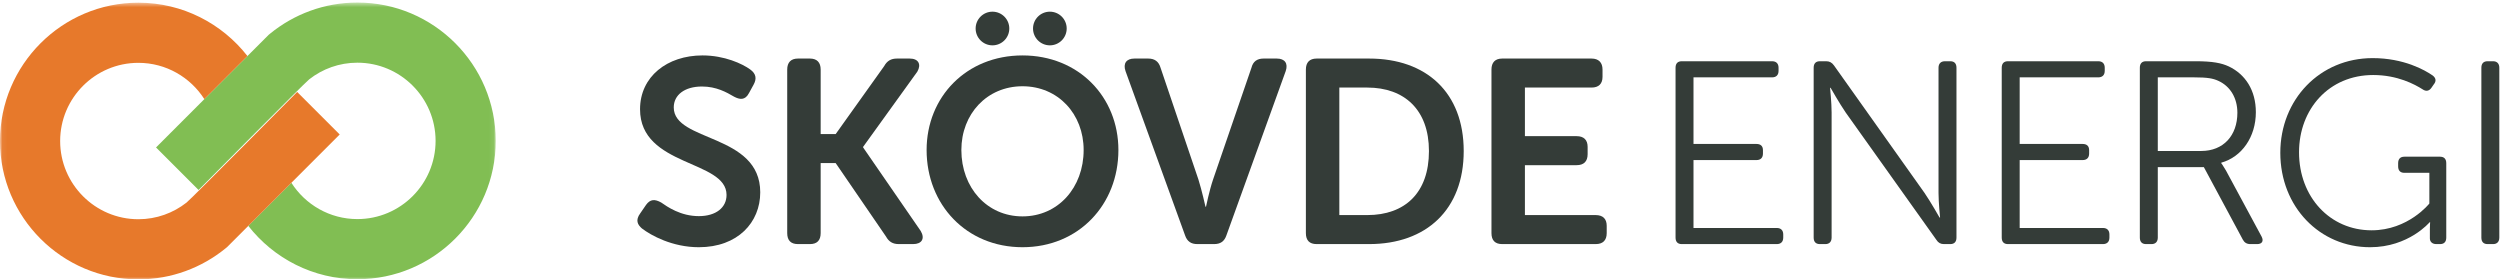
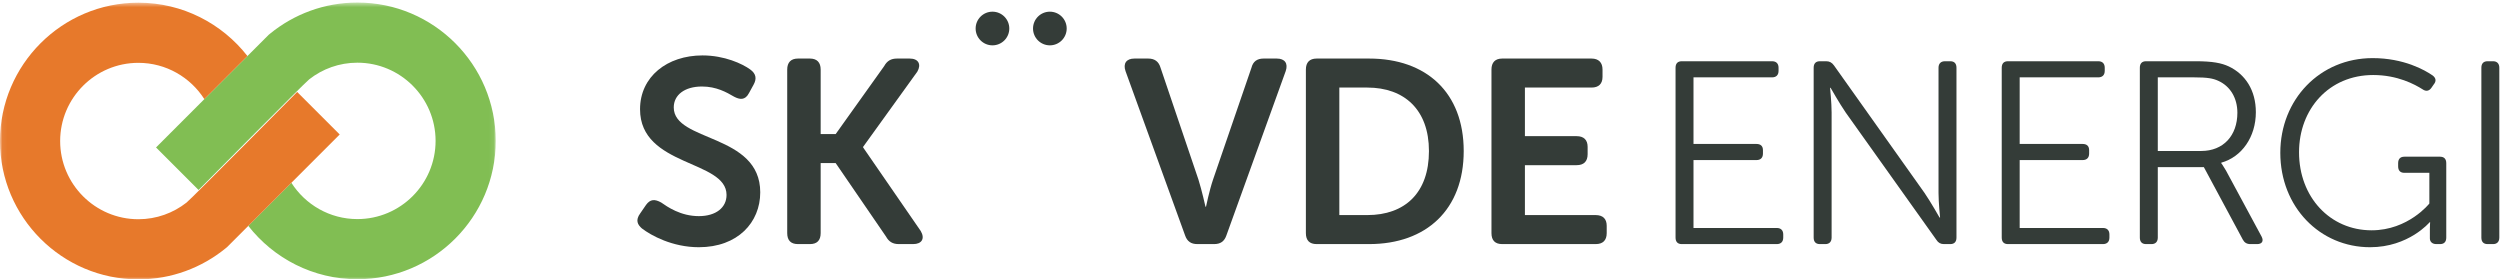
<svg xmlns="http://www.w3.org/2000/svg" xmlns:xlink="http://www.w3.org/1999/xlink" width="519px" height="58px" viewBox="0 0 519 58" version="1.1">
  <title>Skövde Energi AB</title>
  <defs>
    <polygon id="path-1" points="0.06 0.527 102.915 0.527 102.915 58 0.06 58" />
  </defs>
  <g id="Skövde Energi AB" stroke="none" stroke-width="1" fill="none" fill-rule="evenodd">
    <path d="M132.927,44.27 L134.12,42.535 C134.989,41.34 135.911,41.287 137.267,42.045 C138.515,42.914 141.281,44.868 145.078,44.868 C148.659,44.868 150.83,43.077 150.83,40.473 C150.83,33.152 132.874,34.67 132.874,22.68 C132.874,15.899 138.515,11.505 145.838,11.505 C150.394,11.505 154.137,13.241 155.765,14.436 C156.958,15.303 157.121,16.333 156.471,17.528 L155.494,19.316 C154.681,20.89 153.541,20.672 152.403,20.075 C150.83,19.154 148.714,17.959 145.73,17.959 C142.149,17.959 139.871,19.696 139.871,22.301 C139.871,29.515 157.826,27.671 157.826,39.93 C157.826,46.17 153.161,51.323 145.078,51.323 C139.6,51.323 135.151,48.883 133.253,47.418 C132.385,46.659 131.843,45.734 132.927,44.27" id="Fill-1" fill="#343C38" />
    <path d="M163.426,14.435 C163.426,12.97 164.186,12.156 165.65,12.156 L168.146,12.156 C169.61,12.156 170.37,12.97 170.37,14.435 L170.37,27.833 L173.485,27.833 L183.552,13.729 C184.149,12.645 184.962,12.156 186.21,12.156 L188.867,12.156 C190.659,12.156 191.309,13.348 190.441,14.868 L179.179,30.492 L179.179,30.601 L191.146,47.961 C192.069,49.533 191.364,50.672 189.573,50.672 L186.589,50.672 C185.342,50.672 184.528,50.183 183.931,49.099 L173.485,33.856 L170.37,33.856 L170.37,48.394 C170.37,49.913 169.61,50.672 168.146,50.672 L165.65,50.672 C164.186,50.672 163.426,49.913 163.426,48.394 L163.426,14.435" id="Fill-2" fill="#343C38" />
-     <path d="M212.272,11.506 C223.934,11.506 232.18,20.131 232.18,31.143 C232.18,42.479 223.934,51.322 212.272,51.322 C200.61,51.322 192.364,42.479 192.364,31.143 C192.364,20.131 200.61,11.506 212.272,11.506 M212.272,44.922 C219.65,44.922 224.965,38.955 224.965,31.143 C224.965,23.657 219.65,17.907 212.272,17.907 C204.894,17.907 199.579,23.657 199.579,31.143 C199.579,38.955 204.894,44.922 212.272,44.922" id="Fill-3" fill="#343C38" />
    <path d="M233.658,14.761 C233.116,13.186 233.822,12.156 235.503,12.156 L238.378,12.156 C239.68,12.156 240.547,12.752 240.928,14.055 L248.793,37.272 C249.499,39.498 250.258,42.914 250.258,42.914 L250.367,42.914 C250.367,42.914 251.072,39.498 251.832,37.272 L259.805,14.055 C260.131,12.752 260.999,12.156 262.301,12.156 L265.067,12.156 C266.749,12.156 267.454,13.186 266.912,14.761 L254.597,48.881 C254.163,50.13 253.35,50.672 252.048,50.672 L248.577,50.672 C247.273,50.672 246.46,50.13 246.027,48.881 L233.658,14.761" id="Fill-4" fill="#343C38" />
    <path d="M271.101,14.435 C271.101,12.969 271.859,12.156 273.325,12.156 L284.228,12.156 C296.109,12.156 303.866,19.21 303.866,31.361 C303.866,43.512 296.109,50.672 284.228,50.672 L273.325,50.672 C271.859,50.672 271.101,49.912 271.101,48.394 L271.101,14.435 Z M283.849,44.65 C291.661,44.65 296.651,40.039 296.651,31.361 C296.651,22.789 291.553,18.178 283.849,18.178 L278.045,18.178 L278.045,44.65 L283.849,44.65 Z" id="Fill-5" fill="#343C38" />
    <path d="M309.629,14.435 C309.629,12.97 310.389,12.156 311.852,12.156 L330.404,12.156 C331.869,12.156 332.684,12.97 332.684,14.435 L332.684,15.955 C332.684,17.418 331.869,18.178 330.404,18.178 L316.572,18.178 L316.572,28.267 L327.312,28.267 C328.778,28.267 329.592,29.027 329.592,30.492 L329.592,32.012 C329.592,33.53 328.778,34.29 327.312,34.29 L316.572,34.29 L316.572,44.651 L331.272,44.651 C332.737,44.651 333.552,45.41 333.552,46.874 L333.552,48.394 C333.552,49.913 332.737,50.672 331.272,50.672 L311.852,50.672 C310.389,50.672 309.629,49.913 309.629,48.394 L309.629,14.435" id="Fill-6" fill="#343C38" />
    <path d="M221.445,5.919 C221.445,3.99 219.88,2.425 217.951,2.425 C216.021,2.425 214.456,3.99 214.456,5.919 C214.456,7.848 216.021,9.413 217.951,9.413 C219.88,9.413 221.445,7.848 221.445,5.919" id="Fill-7" fill="#343C38" />
    <path d="M209.529,5.919 C209.529,3.99 207.966,2.425 206.035,2.425 C204.105,2.425 202.541,3.99 202.541,5.919 C202.541,7.848 204.105,9.413 206.035,9.413 C207.966,9.413 209.529,7.848 209.529,5.919" id="Fill-8" fill="#343C38" />
    <path d="M347.844,14.062 C347.844,13.198 348.275,12.712 349.14,12.712 L367.878,12.712 C368.742,12.712 369.228,13.198 369.228,14.062 L369.228,14.71 C369.228,15.574 368.742,16.06 367.878,16.06 L351.57,16.06 L351.57,29.885 L364.638,29.885 C365.502,29.885 365.988,30.316 365.988,31.18 L365.988,31.883 C365.988,32.746 365.502,33.232 364.638,33.232 L351.57,33.232 L351.57,47.327 L368.85,47.327 C369.714,47.327 370.2,47.812 370.2,48.677 L370.2,49.325 C370.2,50.188 369.714,50.675 368.85,50.675 L349.14,50.675 C348.275,50.675 347.844,50.188 347.844,49.325 L347.844,14.062" id="Fill-9" fill="#343C38" />
    <path d="M376.517,14.062 C376.517,13.198 376.948,12.712 377.812,12.712 L379.108,12.712 C379.81,12.712 380.297,12.982 380.728,13.576 L399.521,40.037 C400.817,41.927 402.653,45.167 402.653,45.167 L402.761,45.167 C402.761,45.167 402.437,42.034 402.437,40.037 L402.437,14.062 C402.437,13.198 402.923,12.712 403.787,12.712 L404.867,12.712 C405.731,12.712 406.163,13.198 406.163,14.062 L406.163,49.325 C406.163,50.188 405.731,50.675 404.867,50.675 L403.571,50.675 C402.869,50.675 402.383,50.405 402.005,49.81 L383.159,23.35 C381.862,21.46 380.026,18.221 380.026,18.221 L379.919,18.221 C379.919,18.221 380.243,21.352 380.243,23.35 L380.243,49.325 C380.243,50.188 379.757,50.675 378.946,50.675 L377.812,50.675 C376.948,50.675 376.517,50.188 376.517,49.325 L376.517,14.062" id="Fill-10" fill="#343C38" />
    <path d="M415.559,14.062 C415.559,13.198 415.99,12.712 416.854,12.712 L435.593,12.712 C436.457,12.712 436.943,13.198 436.943,14.062 L436.943,14.71 C436.943,15.574 436.457,16.06 435.593,16.06 L419.285,16.06 L419.285,29.885 L432.352,29.885 C433.217,29.885 433.703,30.316 433.703,31.18 L433.703,31.883 C433.703,32.746 433.217,33.232 432.352,33.232 L419.285,33.232 L419.285,47.327 L436.565,47.327 C437.429,47.327 437.915,47.812 437.915,48.677 L437.915,49.325 C437.915,50.188 437.429,50.675 436.565,50.675 L416.854,50.675 C415.99,50.675 415.559,50.188 415.559,49.325 L415.559,14.062" id="Fill-11" fill="#343C38" />
    <path d="M456.975,31.343 C461.565,31.343 464.481,28.156 464.481,23.404 C464.481,20.38 463.023,17.896 460.485,16.763 C459.406,16.276 458.271,16.06 455.517,16.06 L447.958,16.06 L447.958,31.343 L456.975,31.343 Z M444.231,14.062 C444.231,13.198 444.663,12.712 445.527,12.712 L455.788,12.712 C459.351,12.712 461.187,13.09 462.7,13.792 C466.101,15.412 468.315,18.706 468.315,23.296 C468.315,28.426 465.399,32.585 461.134,33.772 L461.134,33.881 C461.134,33.881 461.512,34.366 462.105,35.392 L469.504,49.108 C469.99,50.026 469.612,50.675 468.586,50.675 L467.182,50.675 C466.426,50.675 465.939,50.35 465.616,49.757 L457.516,34.69 L447.958,34.69 L447.958,49.325 C447.958,50.188 447.472,50.675 446.661,50.675 L445.527,50.675 C444.663,50.675 444.231,50.188 444.231,49.325 L444.231,14.062 Z" id="Fill-12" fill="#343C38" />
    <path d="M492.562,12.064 C499.042,12.064 503.416,14.548 505.036,15.682 C505.738,16.222 505.792,16.87 505.252,17.518 L504.767,18.221 C504.28,18.922 503.632,19.03 502.931,18.544 C501.31,17.518 497.746,15.574 492.67,15.574 C483.49,15.574 477.28,22.648 477.28,31.612 C477.28,40.9 483.706,47.812 492.346,47.812 C499.96,47.812 504.334,42.251 504.334,42.251 L504.334,35.879 L499.15,35.879 C498.286,35.879 497.854,35.392 497.854,34.528 L497.854,33.881 C497.854,33.016 498.286,32.53 499.15,32.53 L506.548,32.53 C507.412,32.53 507.845,33.016 507.845,33.881 L507.845,49.325 C507.845,50.188 507.412,50.675 506.548,50.675 L505.792,50.675 C504.929,50.675 504.442,50.188 504.442,49.486 L504.442,47.543 C504.442,46.841 504.496,46.138 504.496,46.138 L504.389,46.138 C504.389,46.138 500.068,51.323 492.022,51.323 C481.6,51.323 473.392,42.953 473.392,31.721 C473.392,20.65 481.6,12.064 492.562,12.064" id="Fill-13" fill="#343C38" />
    <path d="M515.133,14.062 C515.133,13.198 515.564,12.712 516.429,12.712 L517.562,12.712 C518.373,12.712 518.859,13.198 518.859,14.062 L518.859,49.325 C518.859,50.188 518.373,50.675 517.562,50.675 L516.429,50.675 C515.564,50.675 515.133,50.188 515.133,49.325 L515.133,14.062" id="Fill-14" fill="#343C38" />
    <g id="Group-18">
      <mask id="mask-2" fill="white">
        <use xlink:href="#path-1" />
      </mask>
      <g id="Clip-16" />
      <path d="M51.368,11.634 L32.393,30.609 L41.223,39.439 C41.223,39.439 63.159,17.28 64.193,16.47 C66.951,14.306 70.424,13.014 74.194,13.014 C83.145,13.014 90.428,20.297 90.428,29.248 C90.428,38.2 83.145,45.482 74.194,45.482 C68.44,45.482 63.377,42.473 60.493,37.947 L51.547,46.892 C56.808,53.63 65.003,57.969 74.194,57.969 C90.031,57.969 102.915,45.085 102.915,29.248 C102.915,13.411 90.031,0.527 74.194,0.527 C67.326,0.527 61.015,2.951 56.068,6.987 C55.966,7.07 55.865,7.154 55.764,7.238 L52.183,10.819" id="Fill-15" fill="#81BE53" mask="url(#mask-2)" />
      <path d="M51.547,46.892 L70.522,27.918 L61.692,19.088 C61.692,19.088 39.756,41.247 38.722,42.057 C35.964,44.22 32.491,45.512 28.721,45.512 C19.77,45.512 12.488,38.23 12.488,29.279 C12.488,20.327 19.77,13.045 28.721,13.045 C34.474,13.045 39.538,16.054 42.422,20.58 L51.368,11.634 C46.107,4.897 37.912,0.557 28.721,0.557 C12.884,0.557 0,13.442 0,29.279 C0,45.116 12.884,58 28.721,58 C35.589,58 41.9,55.576 46.848,51.54 C46.949,51.457 47.05,51.374 47.151,51.289 L50.731,47.709" id="Fill-17" fill="#E7792B" mask="url(#mask-2)" />
    </g>
  </g>
</svg>